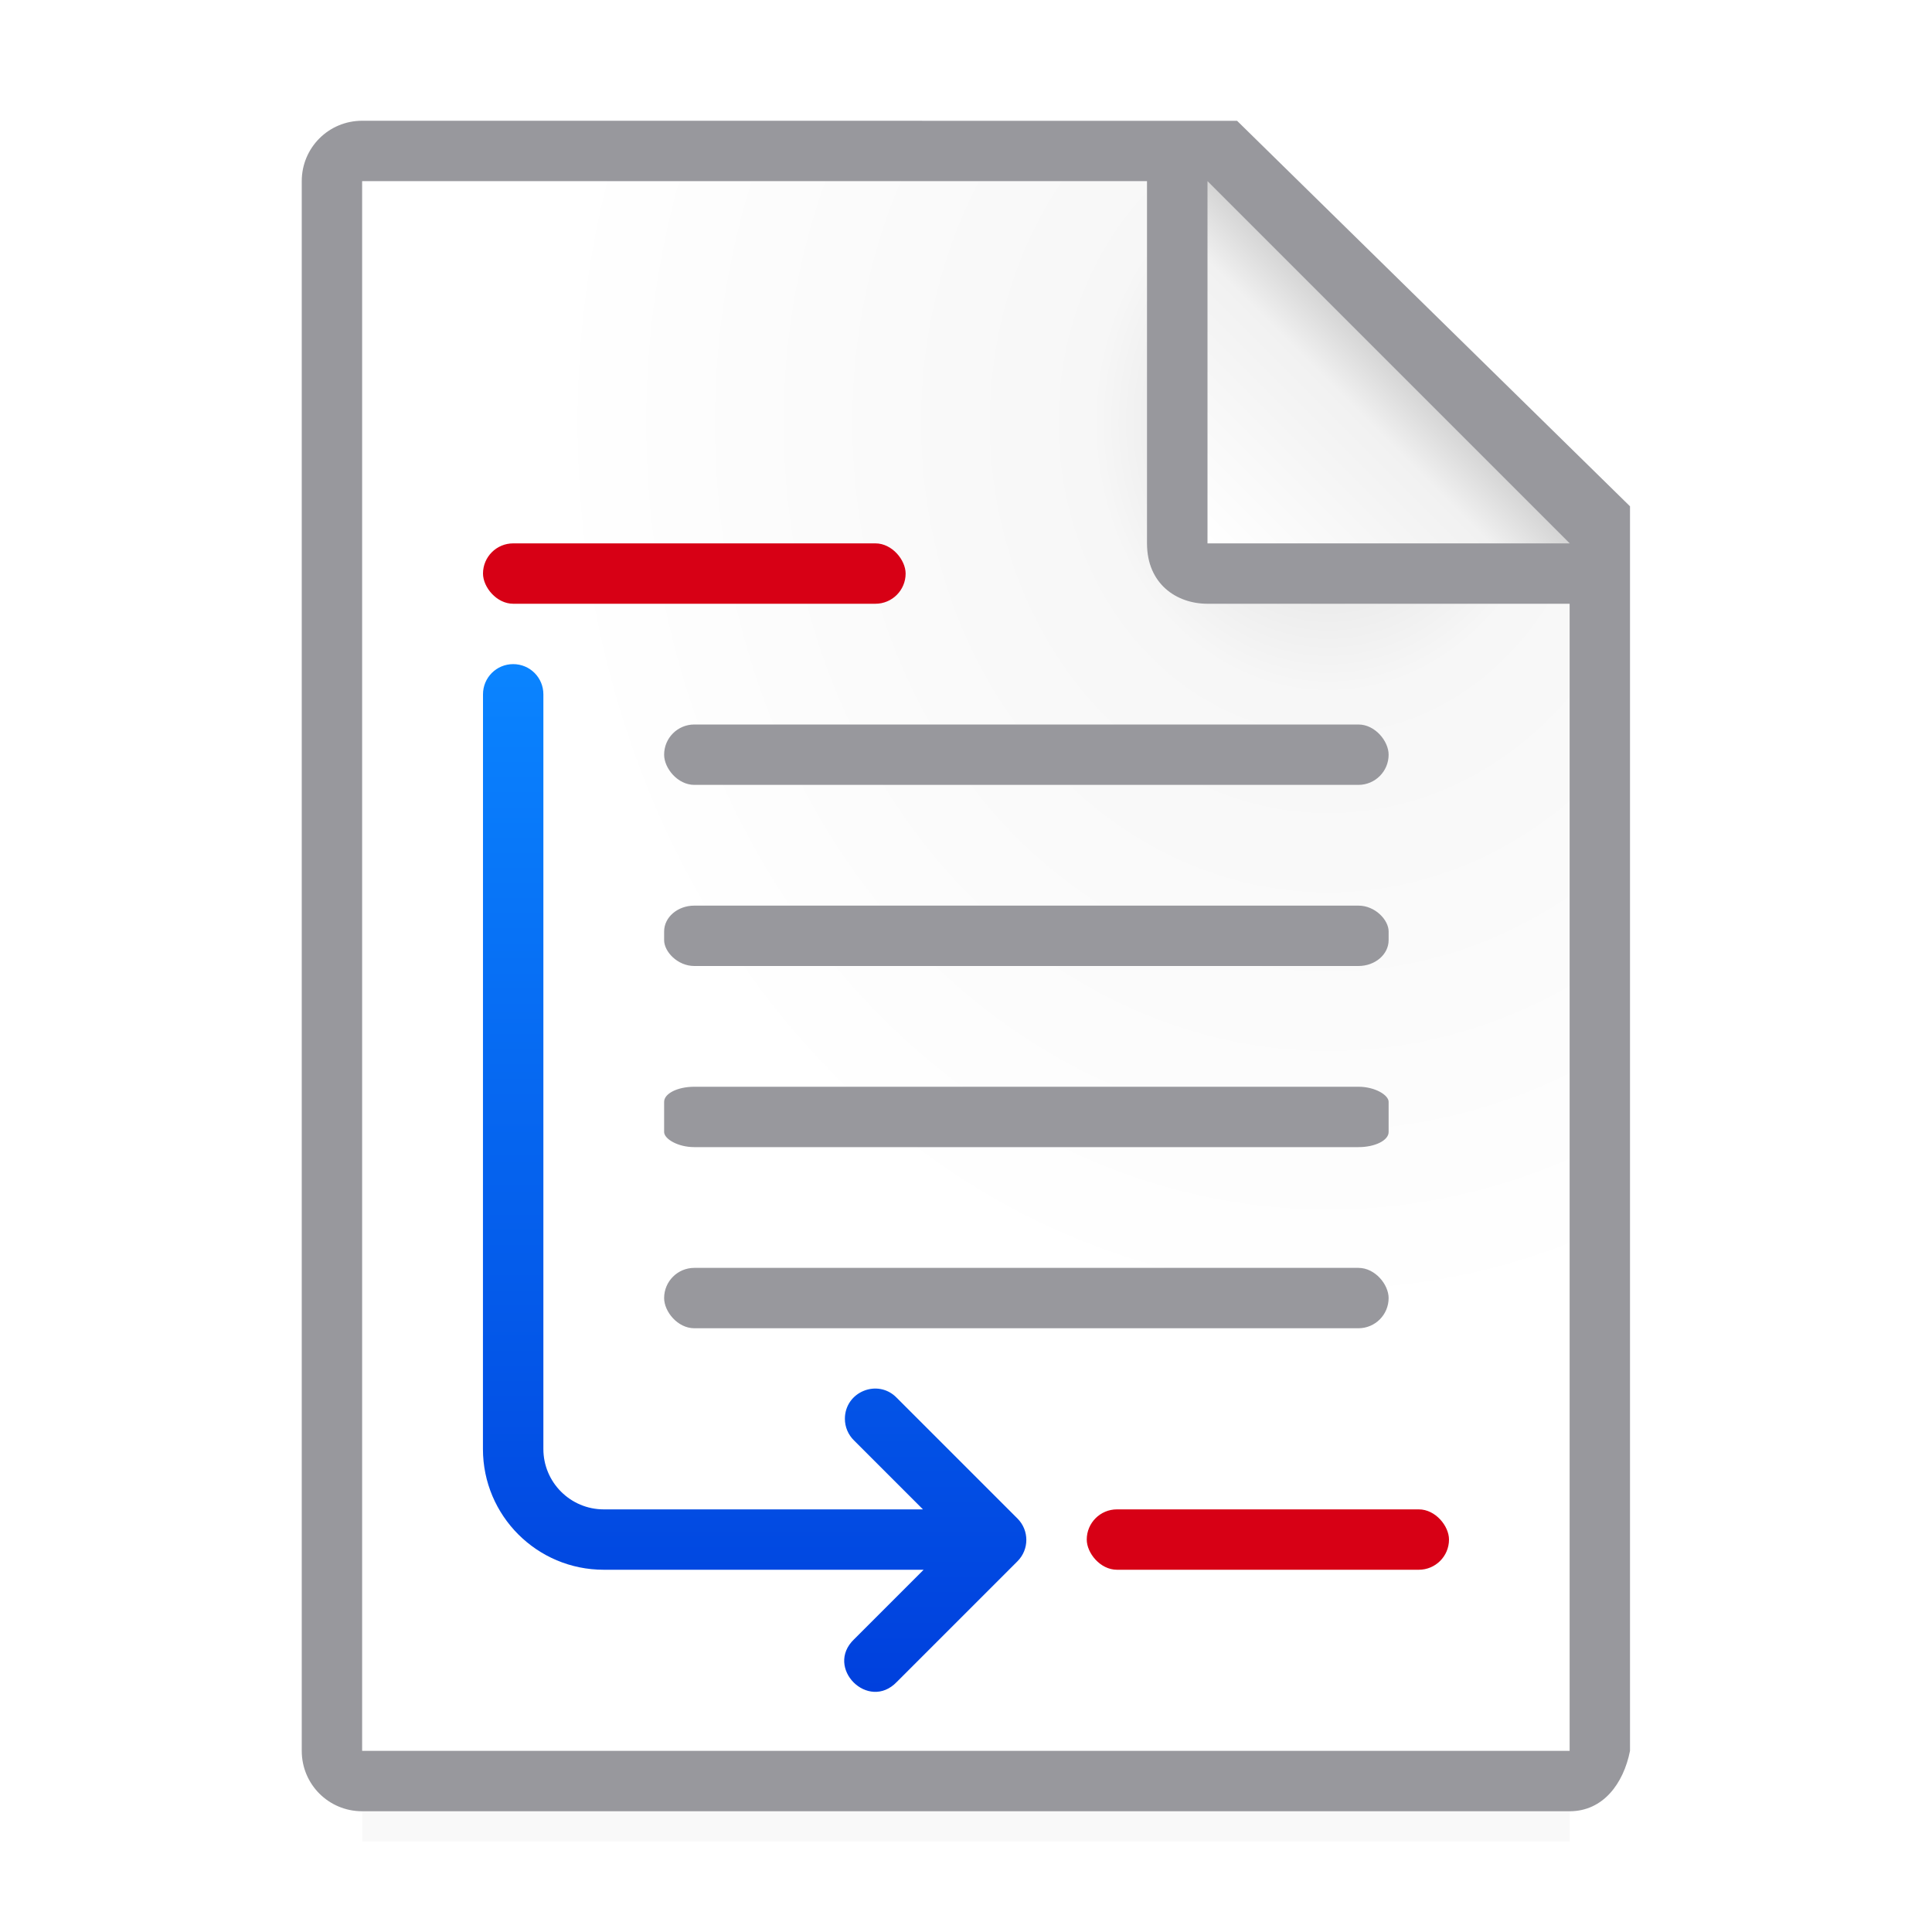
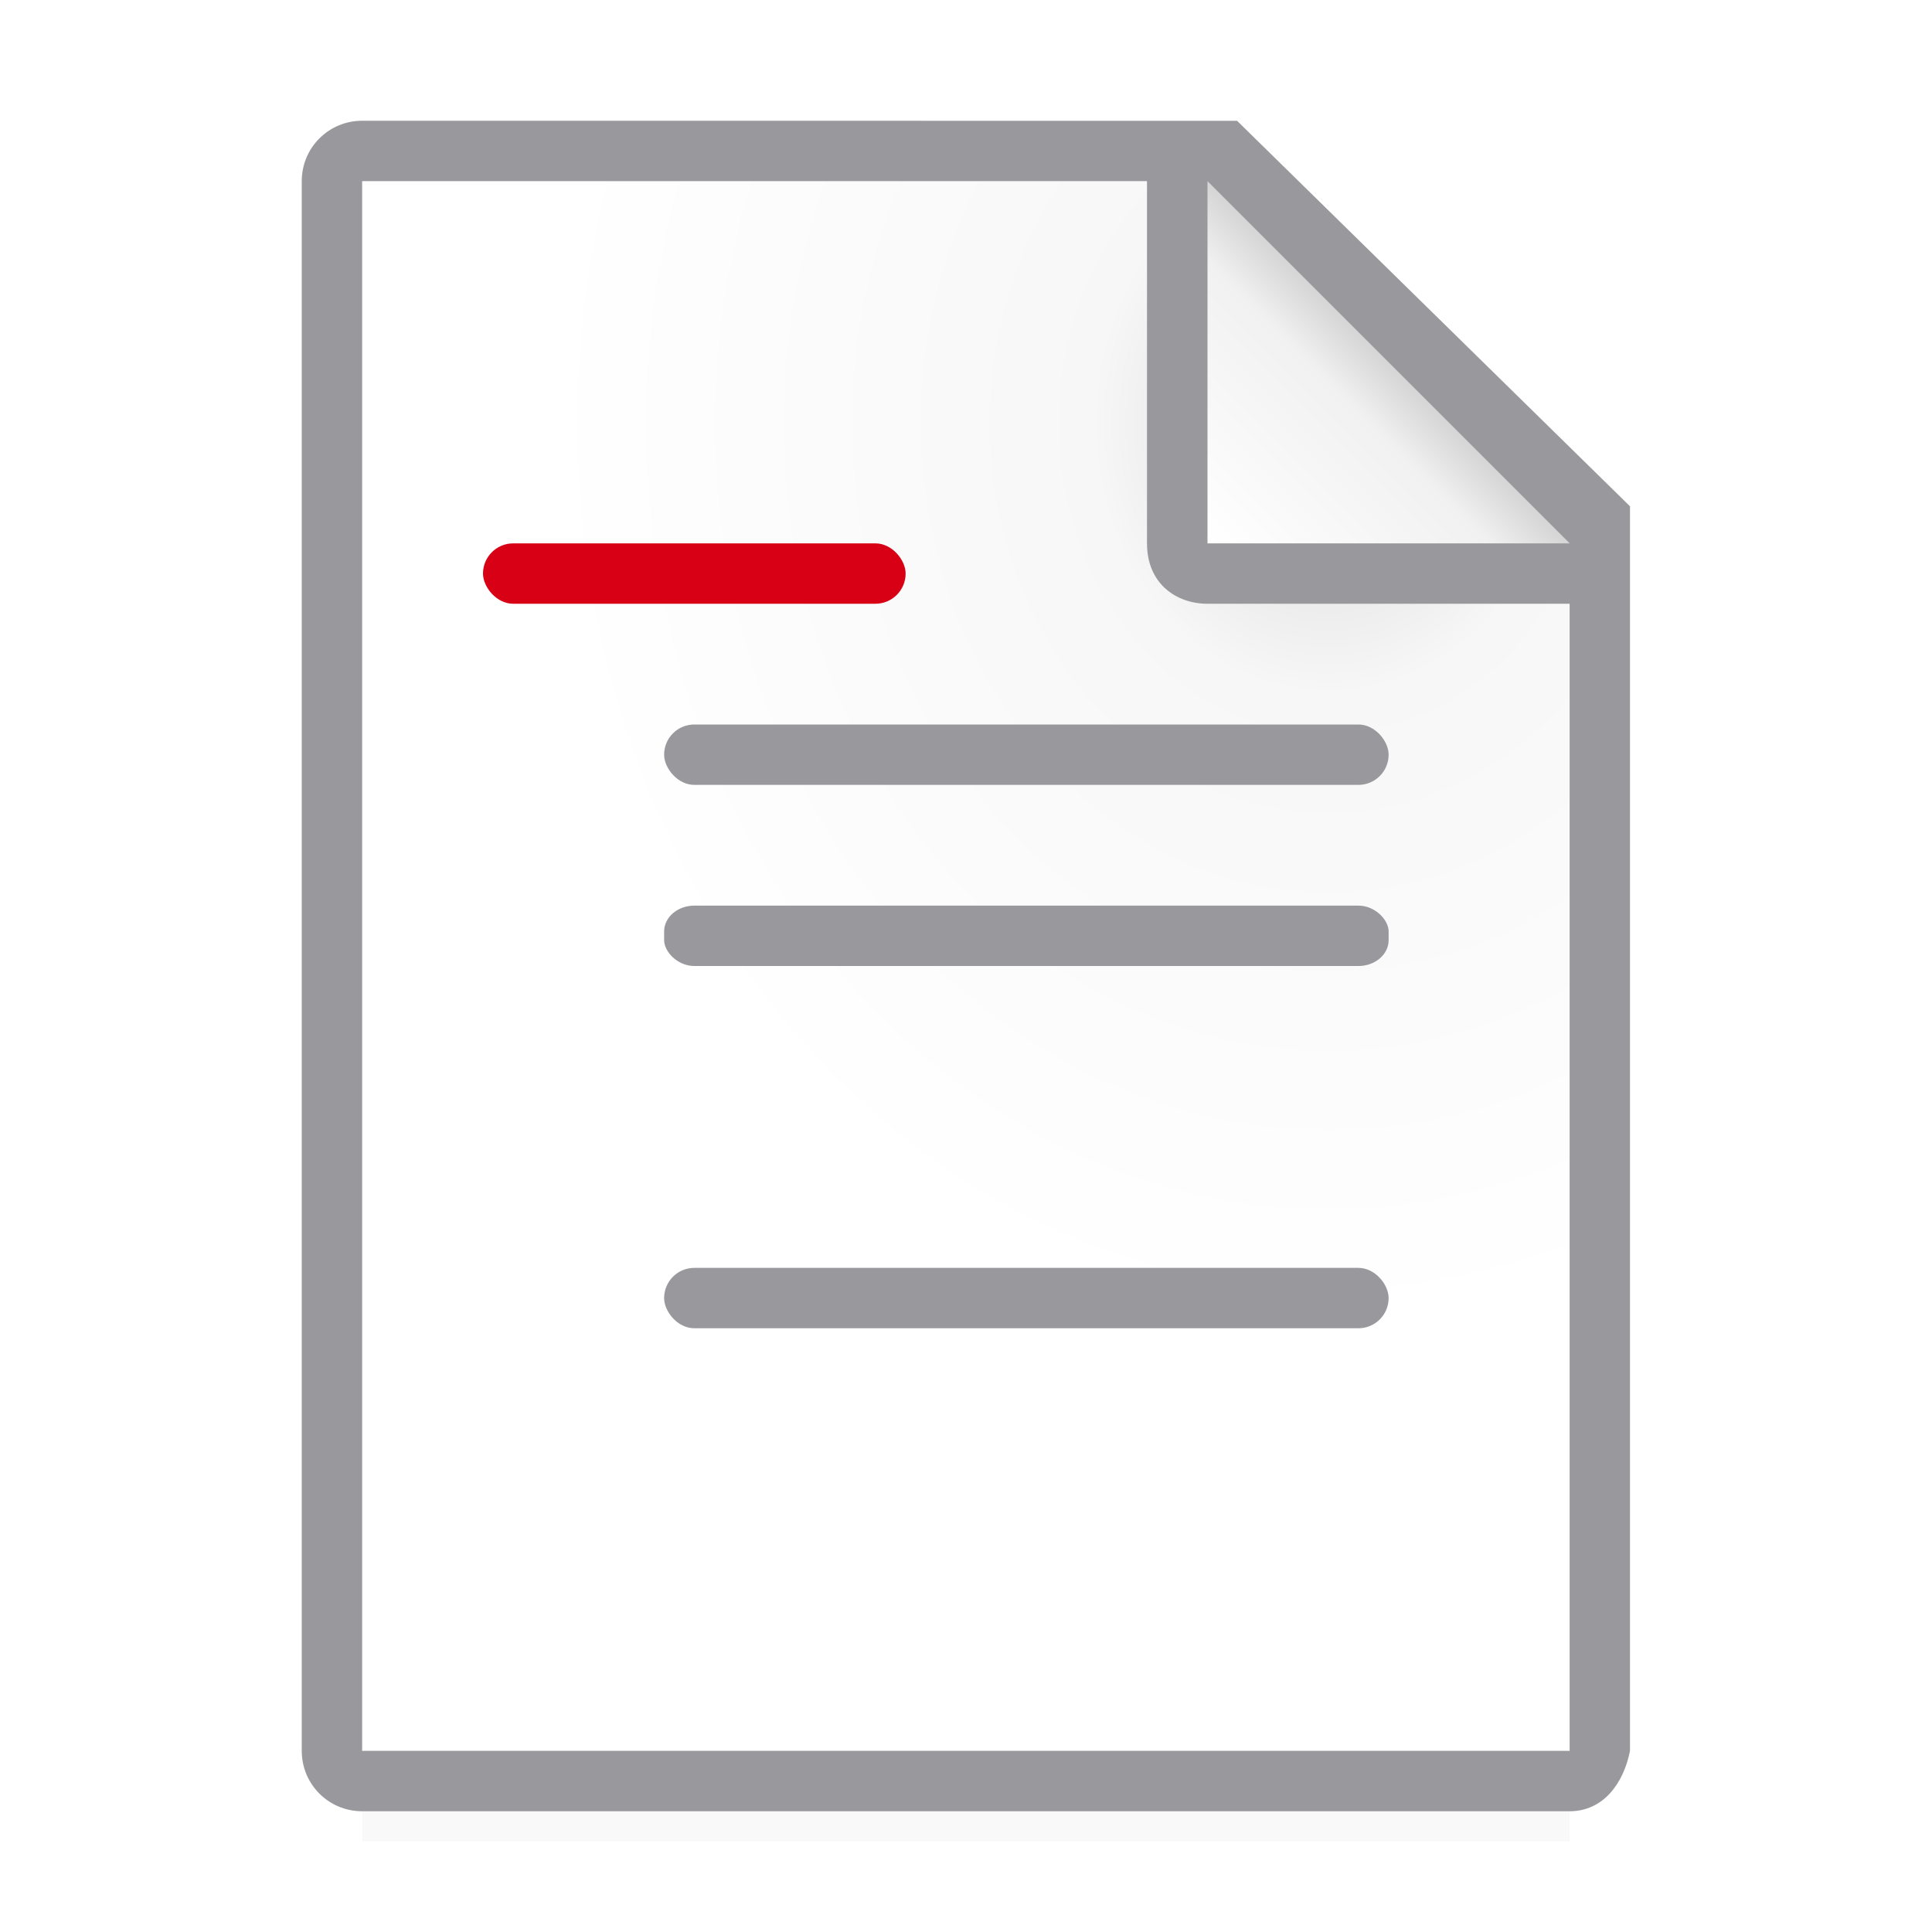
<svg xmlns="http://www.w3.org/2000/svg" viewBox="0 0 32 32">
  <linearGradient id="a" gradientTransform="matrix(-1 0 0 1 -11.977 7.5)" gradientUnits="userSpaceOnUse" x1="-22.977" x2="-22.977" y1="20.5" y2="3.5">
    <stop offset="0" stop-color="#0040dd" />
    <stop offset="1" stop-color="#0a84ff" />
  </linearGradient>
  <filter id="b" color-interpolation-filters="sRGB" height="1.095" width="1.097" x="-.049" y="-.047">
    <feGaussianBlur stdDeviation=".366" />
  </filter>
  <radialGradient id="c" cx="22" cy="9.077" gradientTransform="matrix(1.3 0 -0 1.5 -6.6 -6.615)" gradientUnits="userSpaceOnUse" r="10">
    <stop offset="0" stop-color="#d7d7d7" />
    <stop offset=".3" stop-color="#f7f7f7" />
    <stop offset="1" stop-color="#fff" />
  </radialGradient>
  <linearGradient id="d" gradientUnits="userSpaceOnUse" x1="20" x2="23" y1="9" y2="6">
    <stop offset="0" stop-color="#fff" />
    <stop offset=".78" stop-color="#f1f1f1" />
    <stop offset="1" stop-color="#d5d5d5" />
  </linearGradient>
  <path d="m6 27.941h20v2.559h-20z" filter="url(#b)" opacity=".15" stroke-width="1.015" />
  <path d="m6 3v26h19.998l.002-19-7-7z" fill="url(#c)" />
  <path d="m5.998 2c-.554 0-1 .446-1 1v26c0 .554.446 1 1 1h20c.554 0 .892-.457 1-1v-10.109-10.505l-6.508-6.385zm0 1h13v6c0 .673.491 1 1 1h6v19h-20z" fill="#98989d" />
  <path d="m20 9h6l-6-6z" fill="url(#d)" fill-rule="evenodd" />
-   <rect fill="#d70015" height="1" ry=".5" width="6" x="18" y="25" />
  <rect fill="#d70015" height="1" ry=".5" width="7" x="8" y="9" />
-   <path d="m8 11.5c0-.277.223-.5.5-.5s.5.223.5.5v12.5c0 .552.448 1 1 1h5.287l-1.141-1.141c-.097-.094-.152-.224-.152-.359 0-.449.547-.671.859-.348l2 2c.195.195.195.512 0 .707l-2 2c-.471.491-1.198-.236-.707-.707l1.152-1.152h-5.299c-1.105 0-2-.895-2-2z" fill="url(#a)" fill-rule="evenodd" />
  <g fill="#98989d">
    <rect height="1" rx=".5" width="12" x="11" y="12" />
    <rect height="1" rx=".5" ry=".428" width="12" x="11" y="15" />
-     <rect height="1" rx=".5" ry=".25" width="12" x="11" y="18" />
    <rect height="1" rx=".5" width="12" x="11" y="21" />
  </g>
</svg>